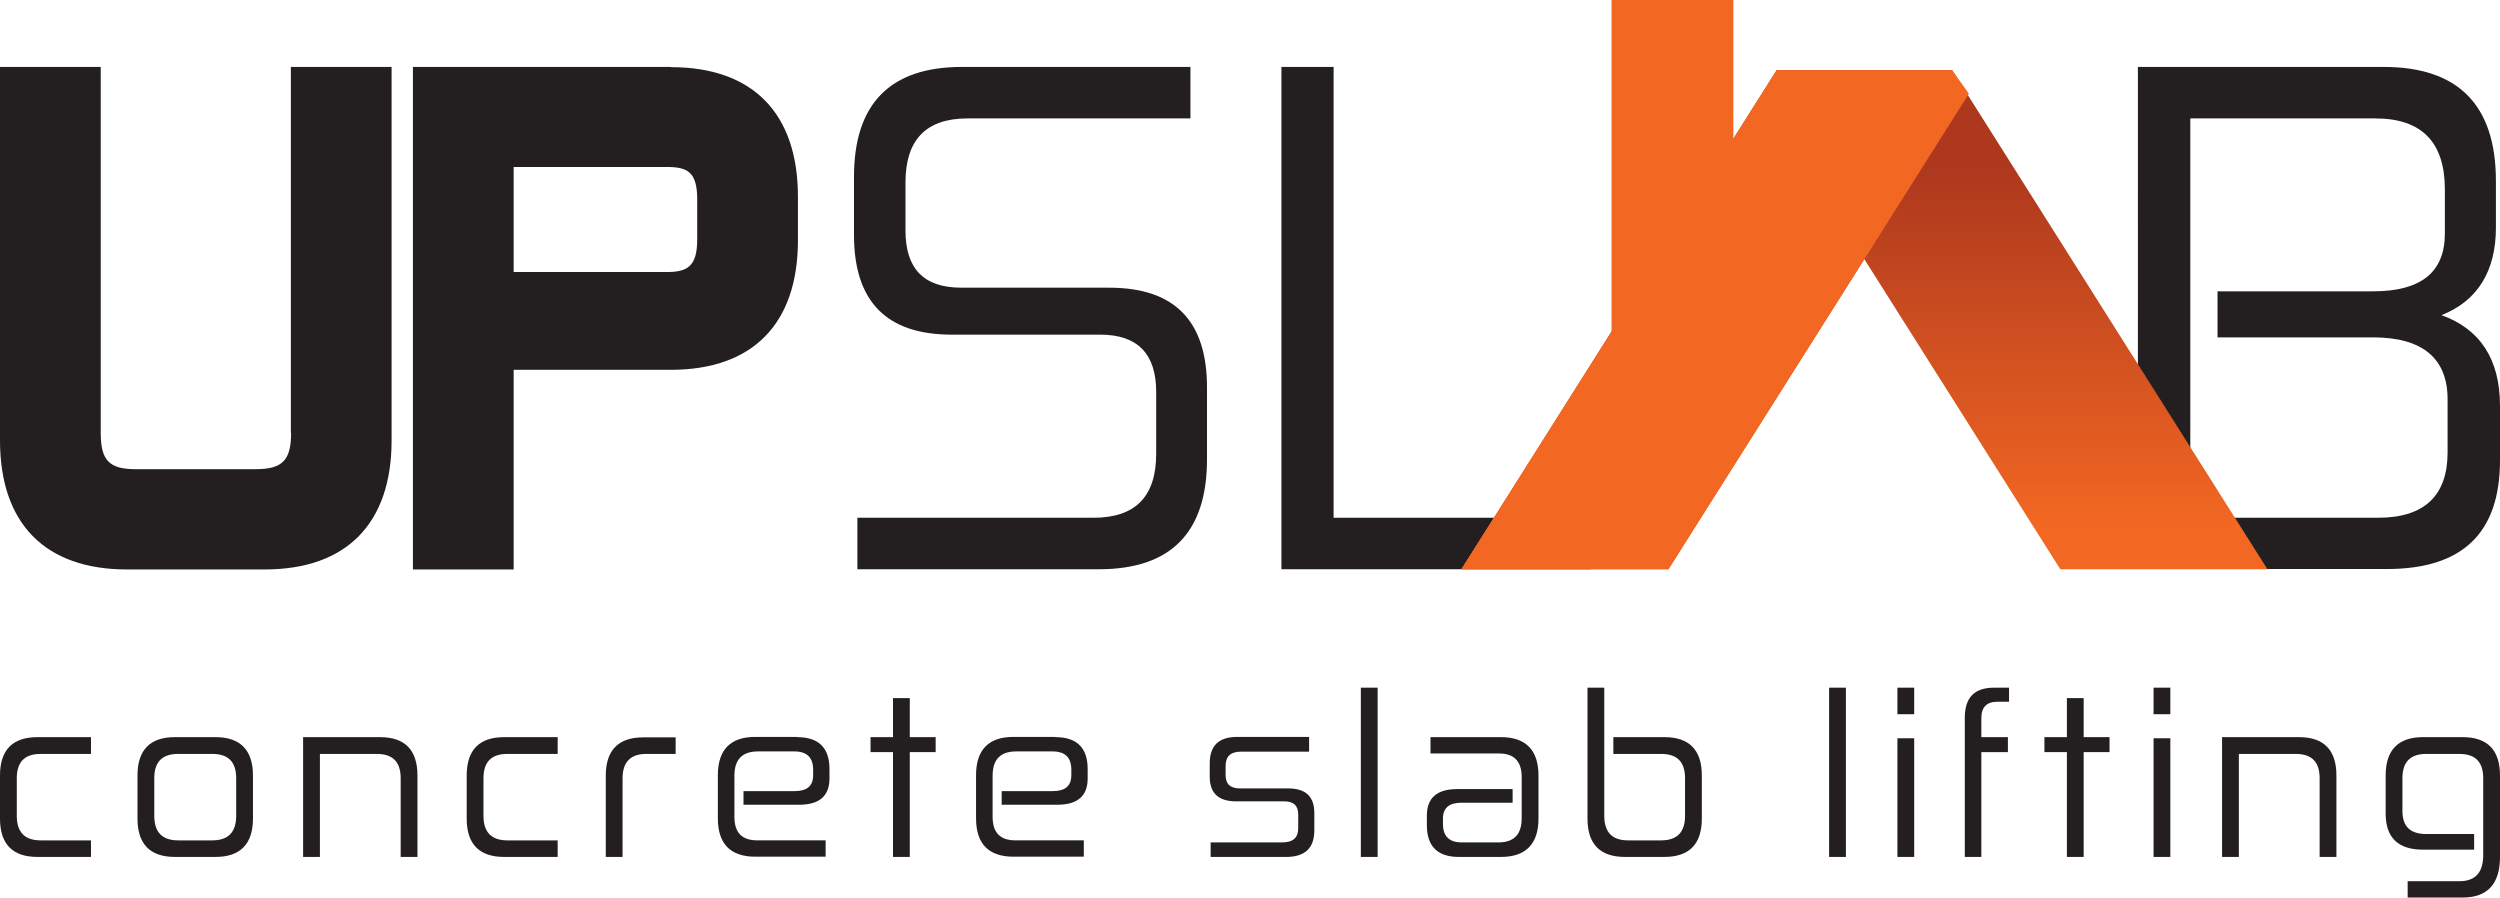
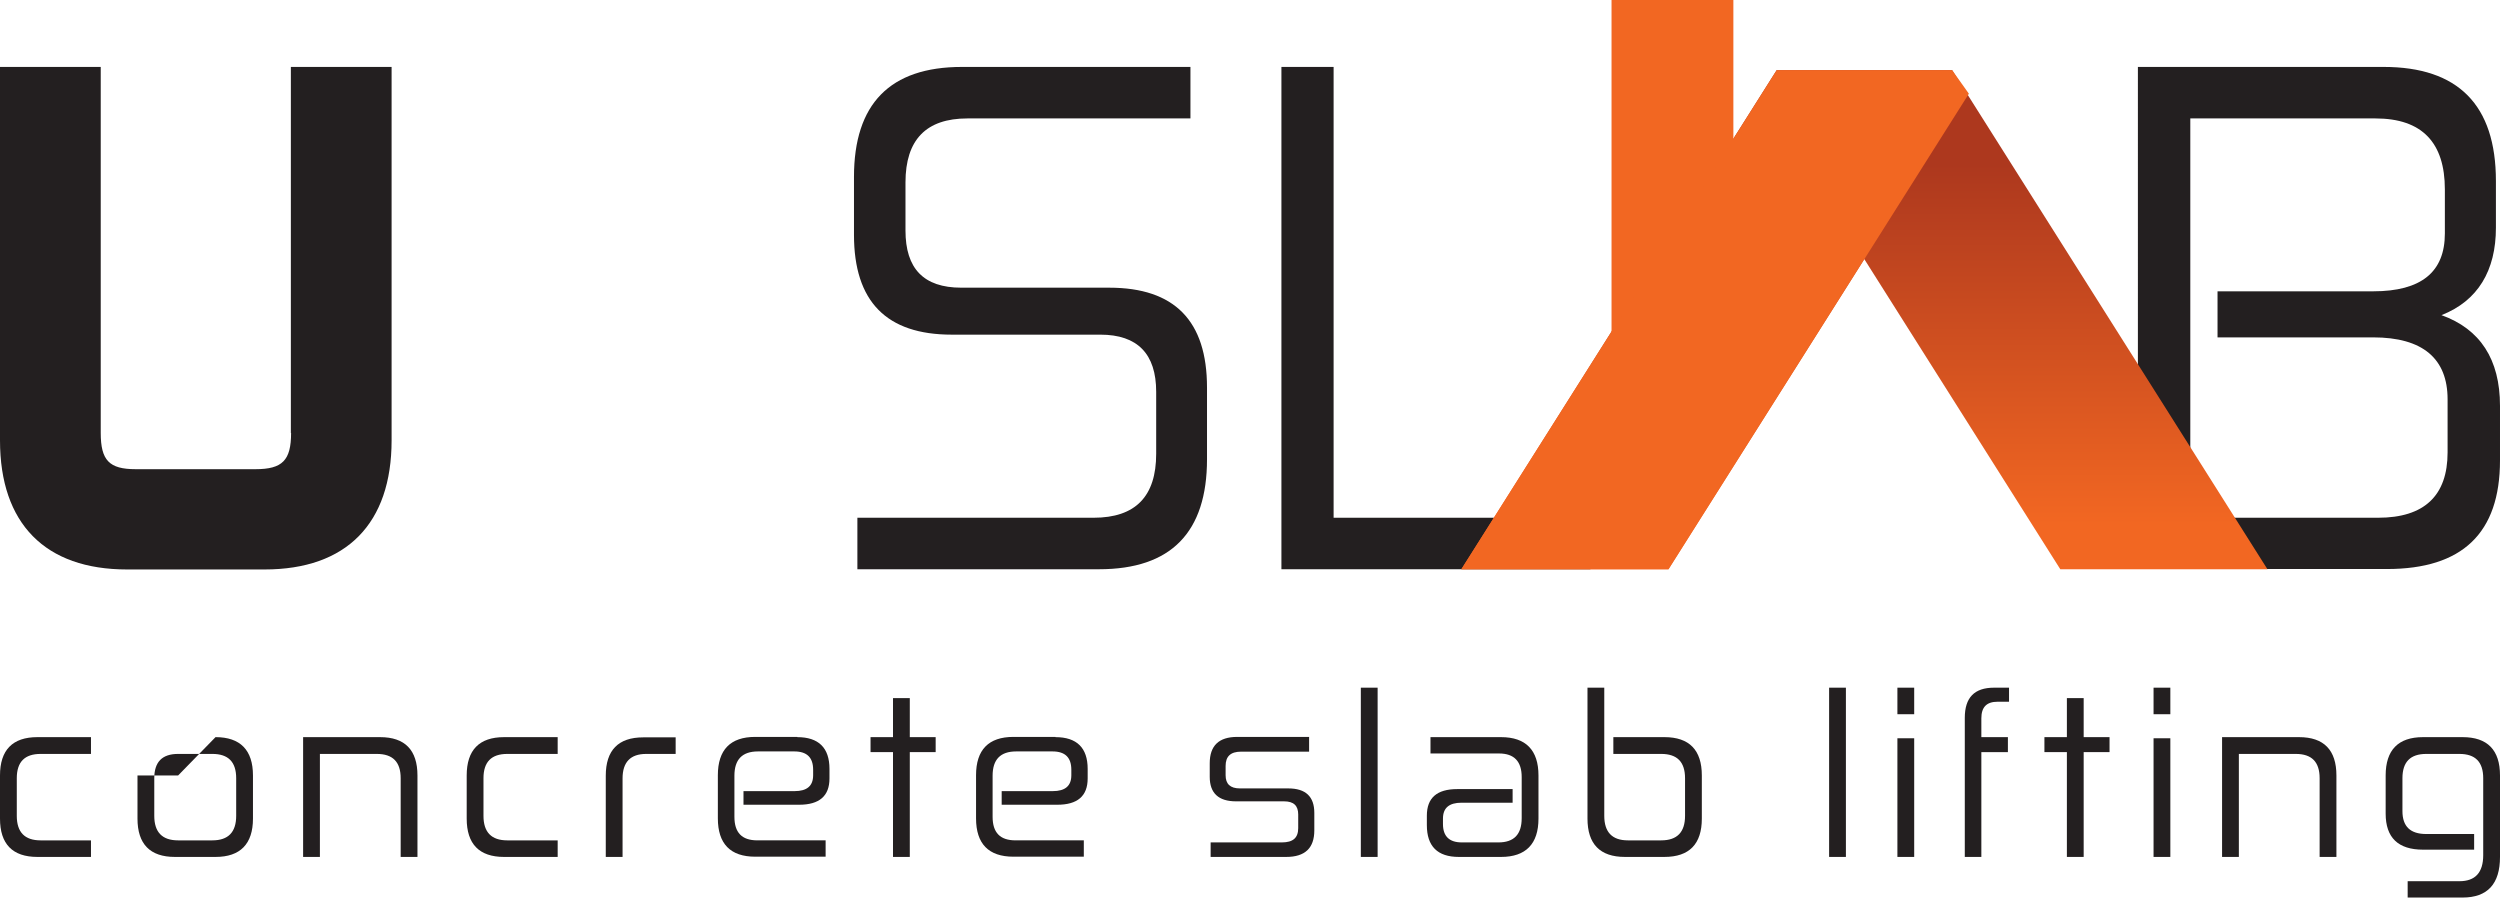
<svg xmlns="http://www.w3.org/2000/svg" id="Layer_2" viewBox="0 0 110.19 39.56">
  <defs>
    <style>.cls-1{fill:url(#linear-gradient);}.cls-2{fill:#231f20;}.cls-3{fill:#f26722;}</style>
    <linearGradient id="linear-gradient" x1="82.17" y1="7.25" x2="82.17" y2="23.14" gradientUnits="userSpaceOnUse">
      <stop offset="0" stop-color="#ad381e" />
      <stop offset="1" stop-color="#f26722" />
    </linearGradient>
  </defs>
  <g id="Layer_1-2">
    <path class="cls-2" d="m4.01,32.49v.74H1.79c-.7,0-1.05.35-1.05,1.07v1.66c0,.72.35,1.08,1.05,1.08h2.22v.73H1.65c-1.1,0-1.65-.57-1.65-1.69v-1.9c0-1.12.55-1.69,1.65-1.69h2.36Z" />
-     <path class="cls-2" d="m9.5,32.49c1.09,0,1.65.57,1.65,1.69v1.9c0,1.12-.56,1.69-1.65,1.69h-1.79c-1.1,0-1.65-.57-1.65-1.69v-1.9c0-1.12.55-1.69,1.65-1.69h1.79Zm-2.7,3.47c0,.72.35,1.08,1.05,1.08h1.51c.7,0,1.05-.36,1.05-1.08v-1.66c0-.72-.35-1.07-1.05-1.07h-1.51c-.7,0-1.05.35-1.05,1.07v1.66Z" />
+     <path class="cls-2" d="m9.5,32.49c1.09,0,1.65.57,1.65,1.69v1.9c0,1.12-.56,1.69-1.65,1.69h-1.79c-1.1,0-1.65-.57-1.65-1.69v-1.9h1.79Zm-2.7,3.47c0,.72.35,1.08,1.05,1.08h1.51c.7,0,1.05-.36,1.05-1.08v-1.66c0-.72-.35-1.07-1.05-1.07h-1.51c-.7,0-1.05.35-1.05,1.07v1.66Z" />
    <path class="cls-2" d="m16.75,32.49c1.1,0,1.65.57,1.65,1.69v3.59h-.74v-3.47c0-.72-.35-1.07-1.05-1.07h-2.51v4.54h-.74v-5.28h3.39Z" />
    <path class="cls-2" d="m24.58,32.49v.74h-2.22c-.7,0-1.05.35-1.05,1.07v1.66c0,.72.35,1.08,1.05,1.08h2.22v.73h-2.36c-1.1,0-1.65-.57-1.65-1.69v-1.9c0-1.12.55-1.69,1.65-1.69h2.36Z" />
    <path class="cls-2" d="m29.78,32.5v.73h-1.3c-.69,0-1.04.36-1.04,1.08v3.46h-.74v-3.58c0-1.12.55-1.69,1.65-1.69h1.43Z" />
    <path class="cls-2" d="m35.14,32.49c.94,0,1.42.47,1.42,1.4v.42c0,.78-.45,1.16-1.34,1.16h-2.45v-.6h2.25c.55,0,.82-.23.82-.7v-.24c0-.54-.27-.81-.83-.81h-1.6c-.7,0-1.04.36-1.04,1.07v1.81c0,.7.33,1.04,1.01,1.04h3.01v.72h-3.1c-1.1,0-1.65-.57-1.65-1.69v-1.9c0-1.12.55-1.69,1.65-1.69h1.85Z" />
    <path class="cls-2" d="m40.1,30.77v1.72h1.14v.66h-1.14v4.62h-.74v-4.62h-.99v-.66h.99v-1.72h.74Z" />
    <path class="cls-2" d="m46.52,32.49c.94,0,1.42.47,1.42,1.4v.42c0,.78-.45,1.16-1.34,1.16h-2.45v-.6h2.25c.55,0,.82-.23.82-.7v-.24c0-.54-.27-.81-.83-.81h-1.6c-.7,0-1.04.36-1.04,1.07v1.81c0,.7.33,1.04,1.01,1.04h3.01v.72h-3.1c-1.1,0-1.65-.57-1.65-1.69v-1.9c0-1.12.55-1.69,1.65-1.69h1.85Z" />
    <path class="cls-2" d="m57.7,32.49v.64h-3c-.46,0-.68.21-.68.63v.41c0,.38.2.58.63.58h2.13c.77,0,1.15.36,1.15,1.08v.77c0,.78-.41,1.17-1.24,1.17h-3.33v-.64h3.14c.49,0,.72-.2.72-.63v-.6c0-.39-.2-.58-.62-.58h-2.12c-.77,0-1.16-.36-1.16-1.08v-.6c0-.77.4-1.16,1.21-1.16h3.18Z" />
    <path class="cls-2" d="m60.72,30.31v7.46h-.74v-7.46h.74Z" />
    <path class="cls-2" d="m66.16,32.49c1.09,0,1.65.57,1.65,1.69v1.9c0,1.12-.56,1.69-1.65,1.69h-1.86c-.94,0-1.41-.47-1.41-1.4v-.42c0-.78.44-1.17,1.34-1.17h2.44v.6h-2.25c-.55,0-.82.23-.82.7v.24c0,.54.28.81.83.81h1.61c.69,0,1.03-.35,1.03-1.07v-1.81c0-.69-.33-1.04-1-1.04h-3.02v-.72h3.11Z" />
    <path class="cls-2" d="m70.71,30.31v5.65c0,.72.35,1.08,1.04,1.08h1.47c.7,0,1.05-.36,1.05-1.08v-1.66c0-.72-.35-1.07-1.05-1.07h-2.11v-.74h2.25c1.1,0,1.65.57,1.65,1.69v1.9c0,1.12-.55,1.69-1.65,1.69h-1.74c-1.1,0-1.65-.57-1.65-1.69v-5.77h.74Z" />
    <path class="cls-2" d="m81.36,30.31v7.46h-.74v-7.46h.74Z" />
    <path class="cls-2" d="m84.37,30.31v1.17h-.74v-1.17h.74Zm0,2.23v5.23h-.74v-5.23h.74Z" />
    <path class="cls-2" d="m88.55,30.31v.62h-.51c-.48,0-.71.24-.71.73v.83h1.17v.66h-1.17v4.62h-.73v-6.13c0-.89.42-1.33,1.29-1.33h.66Z" />
    <path class="cls-2" d="m91.84,30.77v1.72h1.14v.66h-1.14v4.62h-.74v-4.62h-.99v-.66h.99v-1.72h.74Z" />
    <path class="cls-2" d="m95.66,30.31v1.17h-.74v-1.17h.74Zm0,2.23v5.23h-.74v-5.23h.74Z" />
    <path class="cls-2" d="m101.33,32.49c1.1,0,1.65.57,1.65,1.69v3.59h-.74v-3.47c0-.72-.35-1.07-1.05-1.07h-2.51v4.54h-.74v-5.28h3.39Z" />
    <path class="cls-2" d="m108.54,32.49c1.1,0,1.65.57,1.65,1.69v3.59c0,1.19-.55,1.79-1.65,1.79h-2.42v-.72h2.28c.7,0,1.05-.38,1.05-1.15v-3.39c0-.72-.35-1.07-1.05-1.07h-1.46c-.7,0-1.05.35-1.05,1.07v1.45c0,.68.35,1.01,1.05,1.01h2.11v.69h-2.25c-1.1,0-1.65-.53-1.65-1.59v-1.68c0-1.12.55-1.69,1.65-1.69h1.74Z" />
    <path class="cls-2" d="m12.83,19.08c0,1.21-.38,1.6-1.57,1.6h-5.28c-1.17,0-1.54-.39-1.54-1.6V2.95H0v16.46c0,3.67,1.99,5.69,5.6,5.69h6.06c3.61,0,5.6-2.02,5.6-5.69V2.95h-4.44v16.14Z" />
-     <path class="cls-2" d="m29.57,2.95h-11.37v22.15h4.44v-8.8h6.93c3.61,0,5.6-2.03,5.6-5.71v-1.92c0-3.68-1.99-5.71-5.6-5.71Zm1.16,5.85v1.76c0,1.21-.46,1.43-1.35,1.43h-6.74v-4.63h6.74c.92,0,1.35.21,1.35,1.43Z" />
    <path class="cls-2" d="m52.47,2.95v2.27h-9.83c-1.82,0-2.73.94-2.73,2.82v2.12c0,1.67.79,2.52,2.46,2.52h6.52c2.88,0,4.31,1.46,4.31,4.4v3.16c0,3.22-1.58,4.85-4.76,4.85h-10.65v-2.27h10.41c1.85,0,2.76-.94,2.76-2.82v-2.73c0-1.67-.82-2.52-2.46-2.52h-6.55c-2.88,0-4.31-1.46-4.31-4.4v-2.55c0-3.22,1.58-4.85,4.76-4.85h10.07Z" />
    <path class="cls-2" d="m58.78,2.95v19.87h11.32v2.27h-13.62V2.95h2.31Z" />
    <path class="cls-2" d="m105.06,2.95c3.28,0,4.95,1.67,4.95,5.03v2.06c0,1.88-.79,3.22-2.4,3.85,1.7.61,2.58,1.94,2.58,4v2.4c0,3.22-1.67,4.79-4.98,4.79h-10.98V2.95h10.83Zm-8.52,19.87h8.28c2.03,0,3.06-.97,3.06-2.88v-2.34c0-1.79-1.09-2.73-3.28-2.73h-6.86v-2.03h6.86c2.12,0,3.16-.85,3.16-2.55v-1.94c0-2.06-1-3.13-3.06-3.13h-8.16v17.6Z" />
    <polygon class="cls-1" points="73.54 25.09 82.17 11.42 90.81 25.09 99.94 25.09 86.04 3.09 78.31 3.09 64.41 25.09 73.54 25.09" />
    <rect class="cls-3" x="71.03" width="5.37" height="15.31" />
    <polyline class="cls-3" points="86.04 3.09 78.31 3.09 64.41 25.09 73.54 25.09 86.78 4.13" />
  </g>
</svg>